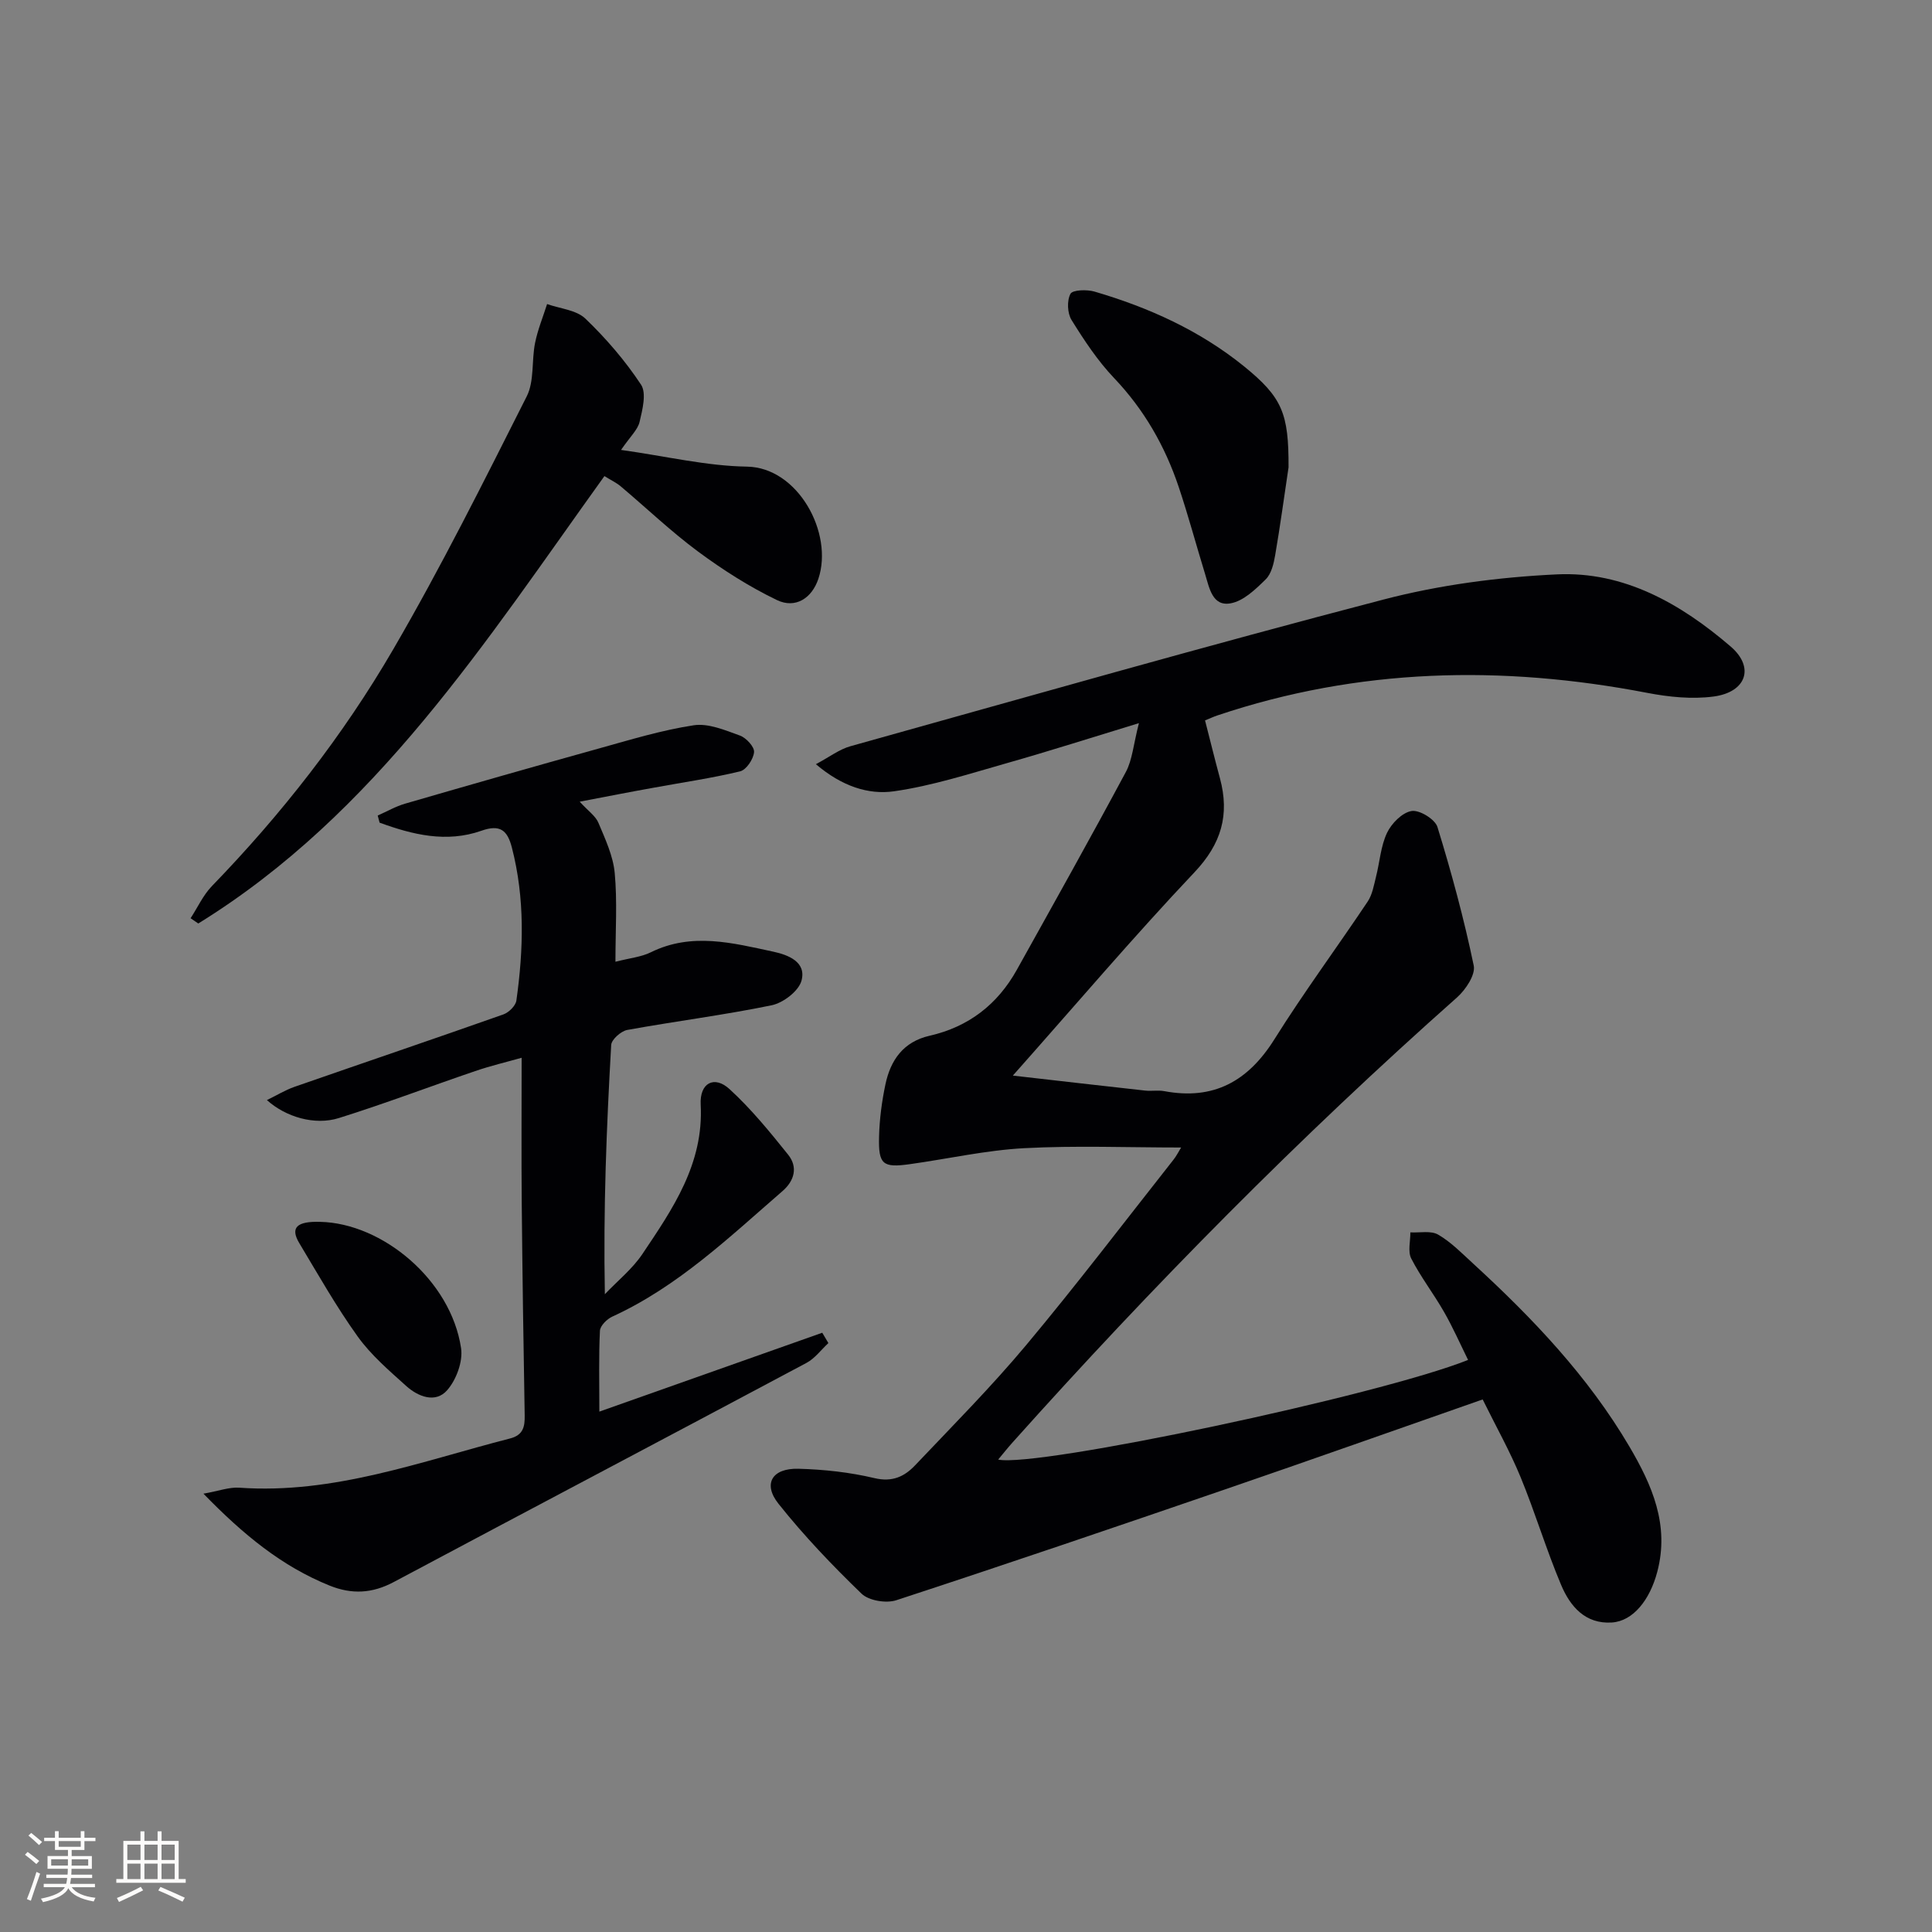
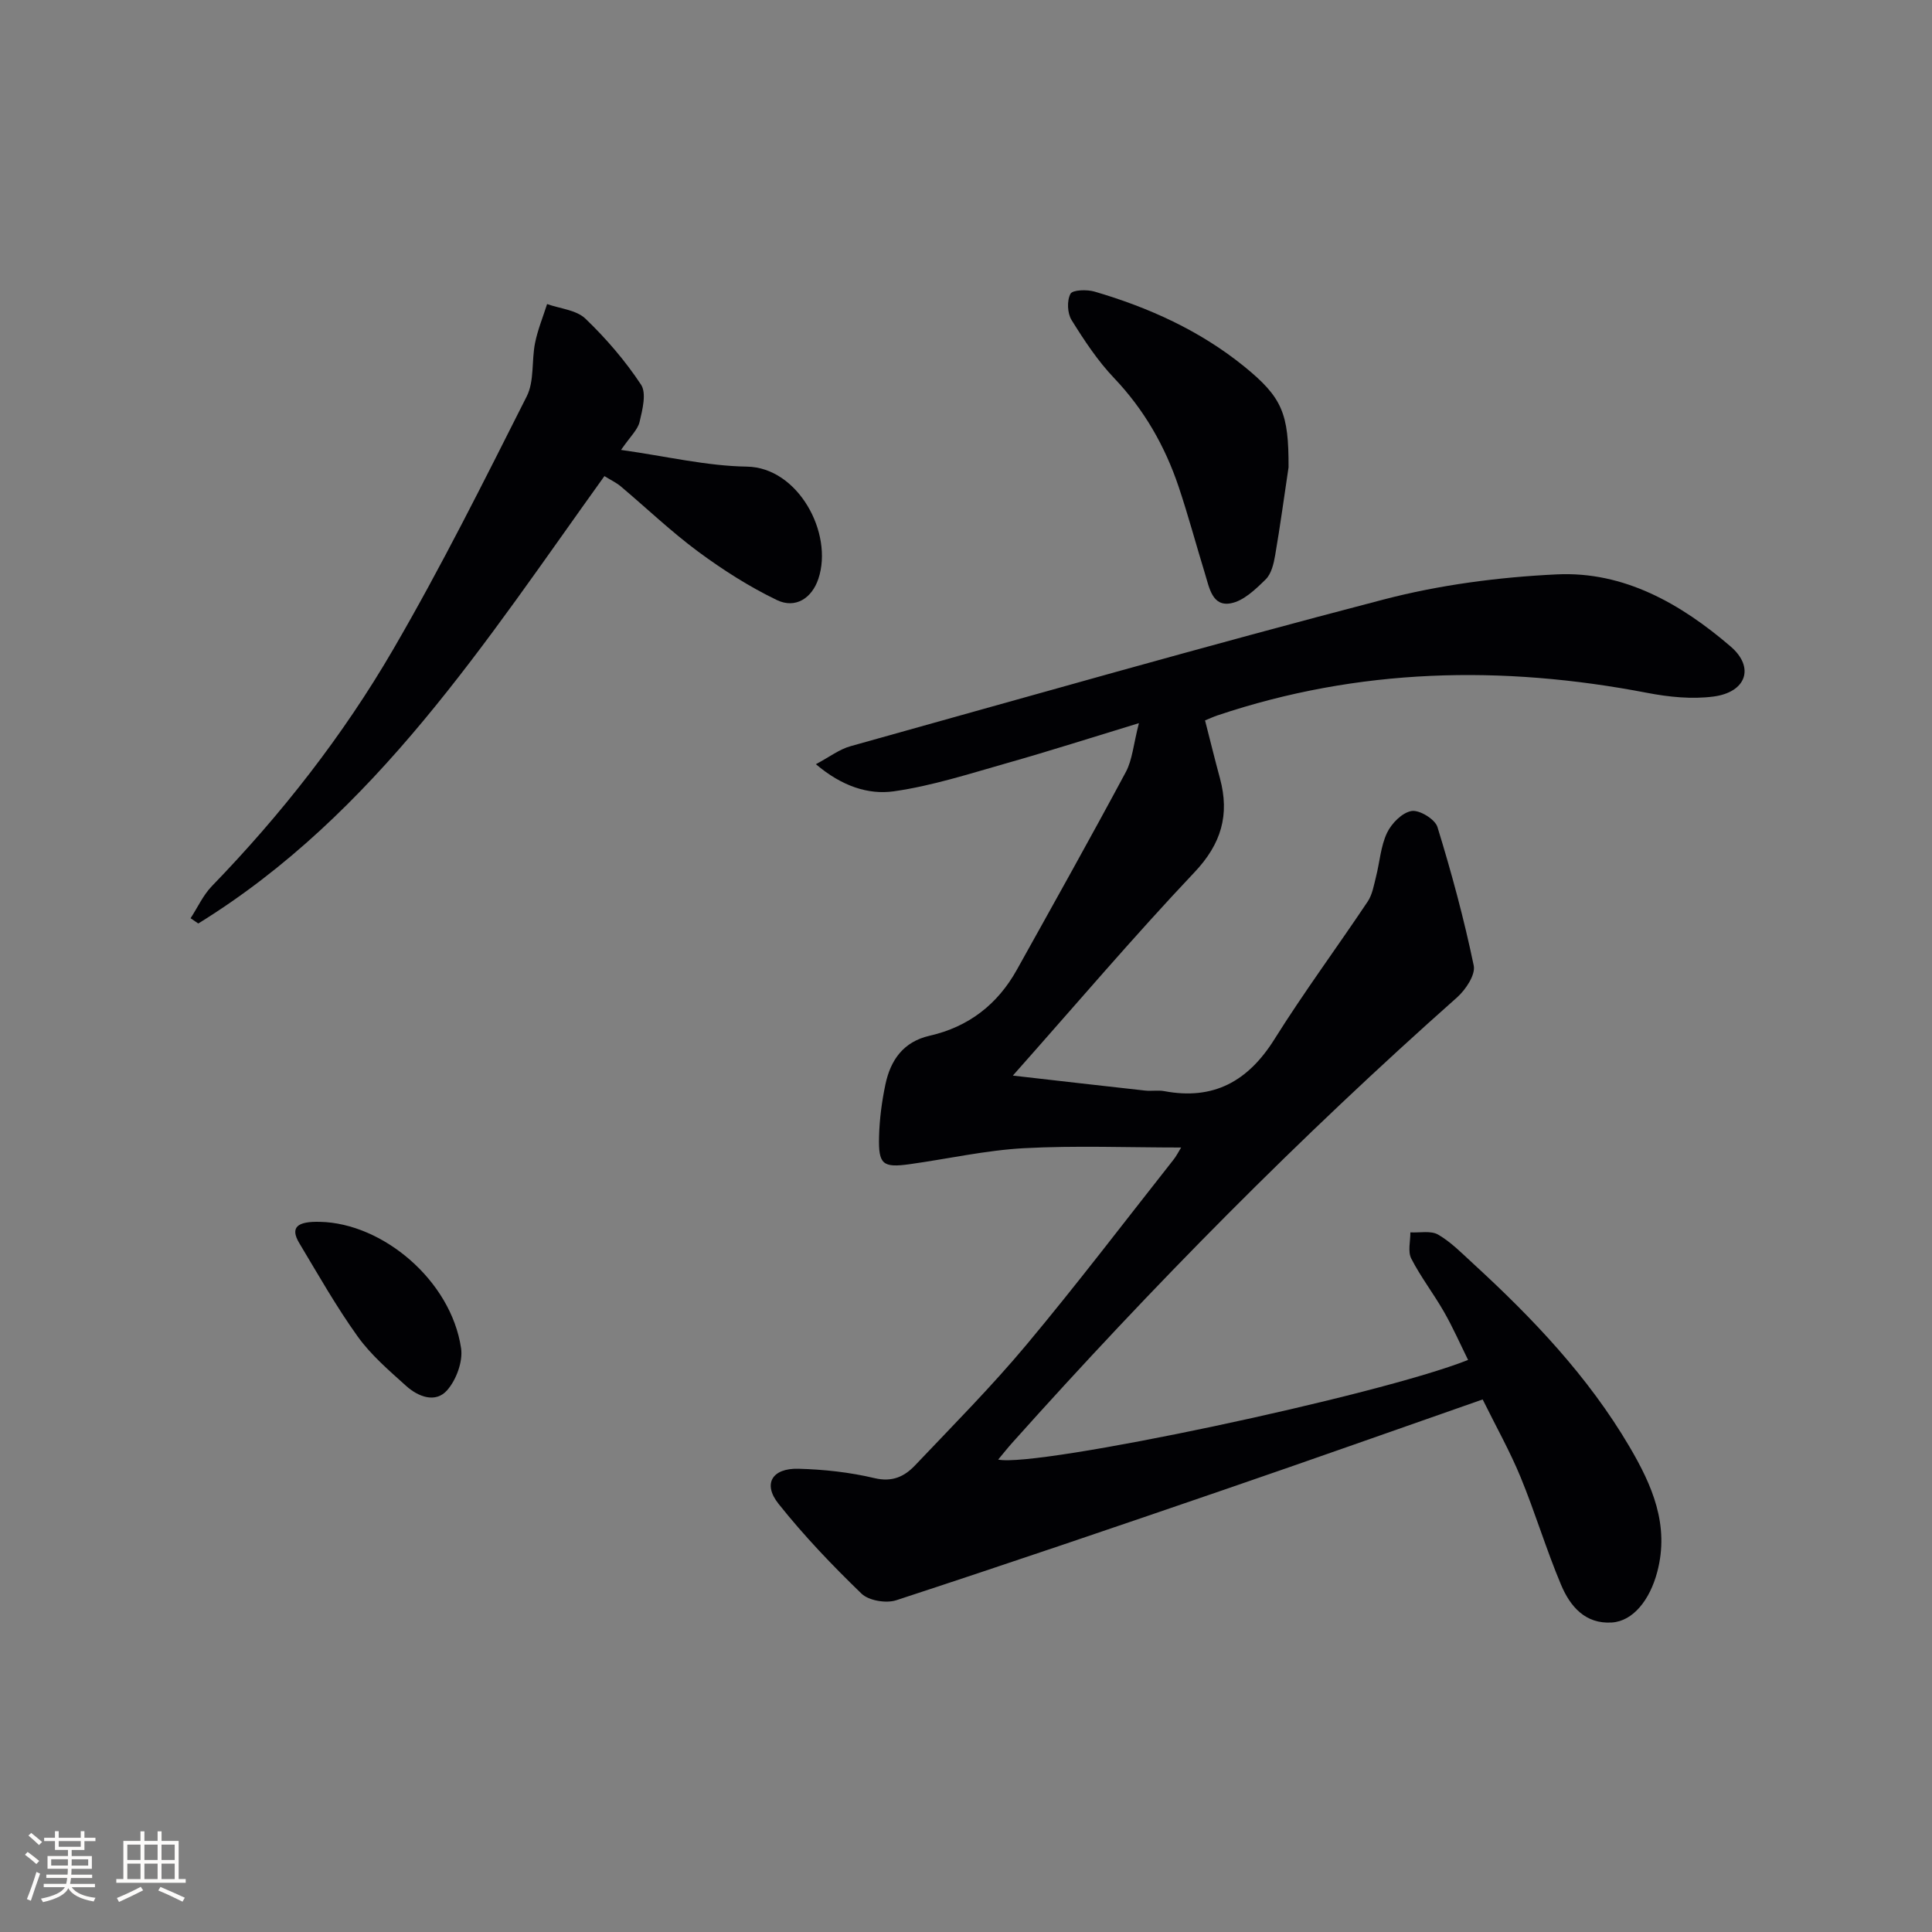
<svg xmlns="http://www.w3.org/2000/svg" enable-background="new 0 0 400 400" viewBox="0 0 400 400">
  <rect x="0" y="0" width="400" height="400" fill="#808080" stroke="none" />
  <g fill="#010104">
    <path d="m244.54 237.58c-11.12 0-21.84-.43-32.52.14-7.92.43-15.77 2.21-23.66 3.31-5.61.78-6.51.07-6.36-5.7.09-3.62.57-7.28 1.32-10.83 1.06-5.02 3.71-8.82 9.14-10.06 8.06-1.83 14.08-6.48 18.08-13.68 7.58-13.61 15.2-27.21 22.56-40.94 1.34-2.51 1.55-5.62 2.7-10.1-10 3.05-18.59 5.8-27.27 8.26-7.76 2.2-15.52 4.72-23.45 5.85-5.3.75-10.78-1.04-16.16-5.61 2.79-1.48 4.85-3.09 7.18-3.73 36.74-10.26 73.43-20.74 110.33-30.36 11.64-3.04 23.85-4.64 35.89-5.21 13.92-.67 25.72 6.11 35.99 14.93 5.05 4.34 3.22 9.47-3.54 10.36-4.48.59-9.26.1-13.73-.76-30.09-5.79-59.78-5.15-89.02 4.68-.77.26-1.51.61-2.53 1.02 1.05 4.08 2.02 8.06 3.09 12 2.03 7.54.3 13.56-5.3 19.47-12.55 13.27-24.39 27.21-37.58 42.07 9.74 1.11 18.55 2.13 27.36 3.1 1.32.15 2.7-.12 3.99.12 10.22 1.92 17.36-2.05 22.81-10.75 6.09-9.72 12.93-18.97 19.31-28.51.96-1.44 1.27-3.35 1.71-5.09.78-3.05.97-6.35 2.29-9.13.93-1.96 3.15-4.21 5.09-4.52 1.63-.27 4.86 1.71 5.35 3.32 2.91 9.44 5.5 19.01 7.51 28.68.4 1.91-1.67 5-3.45 6.59-32.57 28.88-63.1 59.79-92.1 92.22-.98 1.1-1.9 2.26-2.91 3.47 7.98 1.72 78.73-13.23 97.29-20.63-1.66-3.36-3.15-6.76-4.99-9.96-2.14-3.75-4.82-7.21-6.78-11.04-.74-1.45-.16-3.59-.18-5.41 1.95.11 4.26-.41 5.76.47 2.69 1.56 4.95 3.9 7.28 6.03 12.31 11.29 23.77 23.34 32.3 37.83 4.69 7.97 8.36 16.26 5.77 25.99-1.54 5.8-5 10.16-9.38 10.45-5.54.36-8.65-3.36-10.51-7.76-3.09-7.32-5.37-14.98-8.4-22.34-2.2-5.34-5.05-10.41-7.85-16.08-18.05 6.31-35.52 12.51-53.06 18.53-22.74 7.81-45.5 15.56-68.34 23.04-2.09.69-5.7.09-7.2-1.36-6.07-5.86-11.94-12.01-17.19-18.61-3.29-4.13-1.33-7.39 4.11-7.25 5.28.14 10.63.72 15.76 1.94 3.71.88 6.22-.34 8.41-2.65 7.79-8.21 15.78-16.26 23.03-24.93 10.46-12.51 20.34-25.51 30.44-38.31.59-.72 1.01-1.59 1.61-2.56z" />
-     <path d="m120.02 165.98c1.77 1.94 3.29 2.96 3.88 4.38 1.41 3.36 3.04 6.84 3.37 10.38.55 5.88.15 11.85.15 18.38 2.96-.76 5.34-.98 7.33-1.96 8.47-4.18 16.93-1.93 25.34-.13 3.08.66 6.91 2.12 5.85 6.01-.59 2.16-3.78 4.59-6.17 5.09-9.9 2.04-19.95 3.3-29.9 5.11-1.3.24-3.27 1.98-3.33 3.12-.96 16.91-1.65 33.83-1.31 51.59 2.61-2.75 5.67-5.2 7.76-8.3 6.29-9.37 12.73-18.7 12.08-30.95-.24-4.49 2.8-6.1 5.95-3.23 4.47 4.08 8.36 8.86 12.16 13.6 2.05 2.56 1.31 5.39-1.18 7.54-11.05 9.58-21.66 19.76-35.21 25.97-1.12.51-2.53 1.9-2.58 2.95-.26 5.28-.12 10.57-.12 16.73 15.83-5.6 30.99-10.97 46.15-16.33.42.71.85 1.43 1.27 2.14-1.5 1.38-2.79 3.17-4.53 4.1-28.46 15.18-57.01 30.21-85.47 45.38-4.44 2.36-8.65 2.59-13.27.73-9.93-4.01-17.89-10.57-26.12-19.03 3.15-.55 5.32-1.38 7.41-1.24 19.58 1.39 37.63-5.46 56.07-10.19 2.72-.7 3.08-2.42 3.03-4.82-.26-14.64-.47-29.29-.61-43.93-.09-9.8-.02-19.6-.02-30.07-3.15.89-6.45 1.67-9.63 2.76-9.43 3.21-18.74 6.76-28.24 9.73-4.96 1.55-10.96-.21-14.87-3.73 2.08-1.01 3.83-2.09 5.73-2.75 14.41-5.02 28.85-9.91 43.24-14.99 1.12-.4 2.52-1.78 2.68-2.86 1.49-10.6 1.78-21.18-.93-31.68-.93-3.6-2.44-4.85-6.32-3.48-7.23 2.54-14.24.82-21.07-1.68-.13-.49-.26-.98-.39-1.47 1.9-.84 3.72-1.9 5.7-2.47 13.34-3.87 26.69-7.69 40.08-11.41 6.5-1.81 13.01-3.8 19.65-4.81 3.04-.46 6.49 1.02 9.57 2.13 1.29.47 3.01 2.33 2.92 3.42-.12 1.45-1.6 3.68-2.89 3.99-5.93 1.43-12 2.3-18.02 3.41-4.82.86-9.63 1.81-15.19 2.87z" />
    <path d="m128.58 93.15c9.39 1.32 17.71 3.33 26.07 3.46 10.59.17 17.94 13.78 14.79 23.21-1.35 4.06-4.77 6.25-8.58 4.42-5.74-2.76-11.21-6.26-16.34-10.05-5.6-4.15-10.68-9.01-16.02-13.51-.87-.73-1.94-1.23-3.36-2.11-24.55 34.15-47.28 69.91-84.09 92.63-.53-.36-1.06-.73-1.59-1.09 1.45-2.22 2.58-4.75 4.39-6.63 14.42-14.89 27.16-31.16 37.55-49.02 9.93-17.06 18.76-34.77 27.66-52.41 1.59-3.16.98-7.38 1.72-11.05.55-2.74 1.64-5.37 2.49-8.05 2.69.96 6.05 1.22 7.93 3.02 4.29 4.11 8.25 8.72 11.52 13.67 1.16 1.76.3 5.16-.29 7.66-.37 1.66-1.91 3.03-3.85 5.85z" />
    <path d="m266.78 96.76c-.91 6.07-1.73 12.15-2.77 18.19-.3 1.76-.79 3.86-1.97 5.01-2.09 2.05-4.58 4.47-7.24 4.95-3.8.7-4.42-3.2-5.29-6.03-1.85-6.02-3.48-12.12-5.48-18.09-2.84-8.44-7.15-15.98-13.37-22.52-3.4-3.57-6.19-7.8-8.81-12.02-.87-1.4-.98-4.01-.22-5.42.44-.83 3.41-.92 4.98-.46 11.23 3.29 21.79 8.06 30.96 15.48 7.94 6.45 9.25 9.76 9.21 20.91z" />
    <path d="m66.26 252.97c12.95.27 27.11 12.1 29.2 26.16.41 2.76-.99 6.55-2.88 8.7-2.4 2.74-5.99 1.36-8.47-.87-3.55-3.2-7.28-6.39-10.04-10.23-4.43-6.17-8.19-12.83-12.11-19.36-1.97-3.29-.38-4.53 4.3-4.4z" />
  </g>
  <path d="m5.17 384 .55-.58c.85.61 1.65 1.24 2.4 1.87l-.59.64c-.83-.73-1.62-1.38-2.36-1.93m1.22 9.53-.82-.34c.71-1.76 1.37-3.64 1.98-5.63.24.13.5.25.76.36-.6 1.67-1.24 3.54-1.92 5.61m-.5-13.5.57-.54c.56.44 1.31 1.06 2.26 1.87l-.64.64c-.68-.66-1.41-1.32-2.19-1.97m3.25.46h2.24v-1.36h.77v1.36h4.57v-1.36h.76v1.36h2.28v.69h-2.28v1.84h-2.64v1.26h4.18v2.64h-4.21c0 .45-.02.86-.05 1.21h4.32v.69h-4.38c-.04.34-.1.75-.19 1.22h5.15v.69h-4.82c.87 1.19 2.51 1.92 4.93 2.19-.17.31-.3.57-.37.76-2.77-.49-4.52-1.41-5.26-2.76-.56 1.26-2.3 2.23-5.24 2.9-.12-.25-.26-.48-.43-.72 2.73-.55 4.38-1.34 4.96-2.38h-4.38v-.69h4.65c.1-.38.17-.79.21-1.22h-4.32v-.69h4.4c.03-.34.05-.75.05-1.21h-4.2v-2.64h4.23v-1.26h-2.69v-1.84h-2.24zm1.46 4.46v1.29h3.45c.01-.4.02-.57.01-.53v-.32-.45h-3.46zm1.55-2.59h4.57v-1.19h-4.57zm6.11 2.59h-3.42v.77c-.01.19-.01.37-.02.53h3.44z" fill="#fcfbfa" />
  <path d="m32.63 379.16h.82v1.98h3.54v7.89h1.46v.78h-14.37v-.78h1.46v-7.89h3.54v-1.98h.82v1.98h2.73zm-3.49 11.48.5.73c-1.61.82-3.28 1.63-5 2.41-.13-.27-.28-.55-.44-.82 1.75-.72 3.4-1.49 4.94-2.32m-2.78-5.55h2.73v-3.18h-2.73zm0 3.95h2.73v-3.2h-2.73zm3.54-3.95h2.73v-3.18h-2.73zm0 3.95h2.73v-3.2h-2.73zm7.89 4.68c-1.84-.92-3.51-1.7-5.02-2.32l.45-.73c1.89.8 3.57 1.55 5.04 2.23zm-1.62-11.81h-2.73v3.18h2.73zm-2.73 7.13h2.73v-3.2h-2.73z" fill="#fcfbfa" />
</svg>